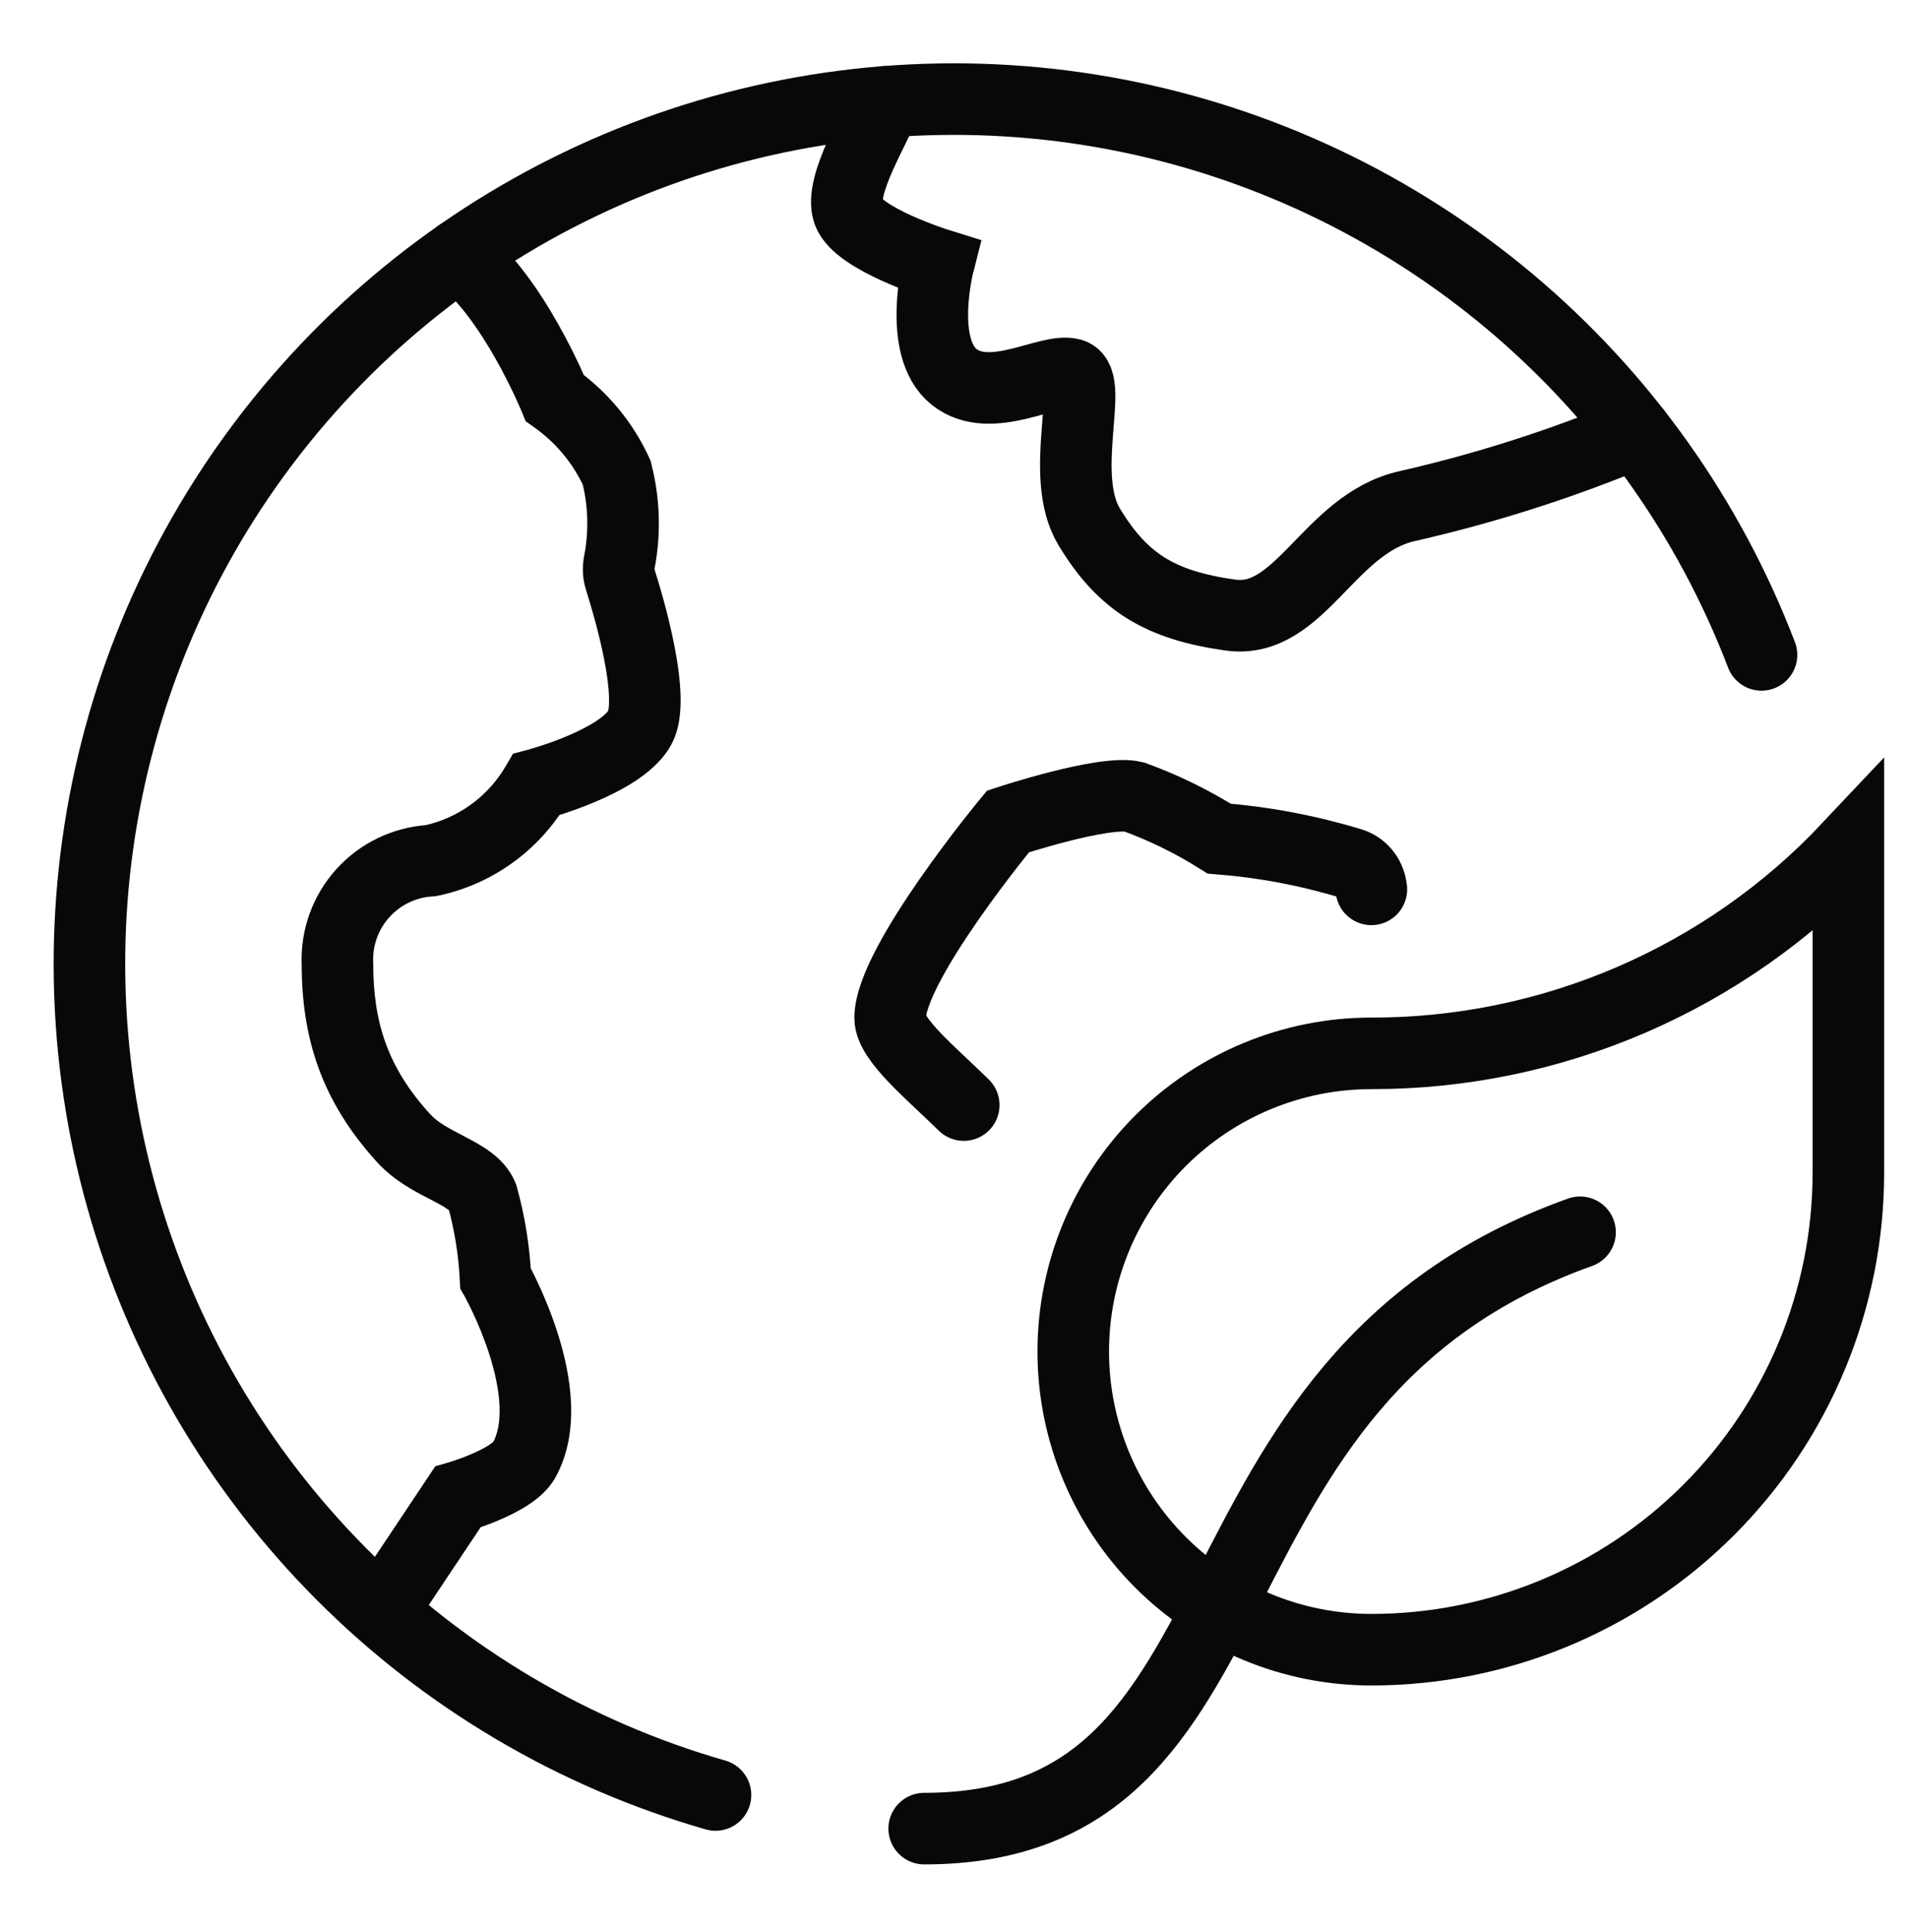
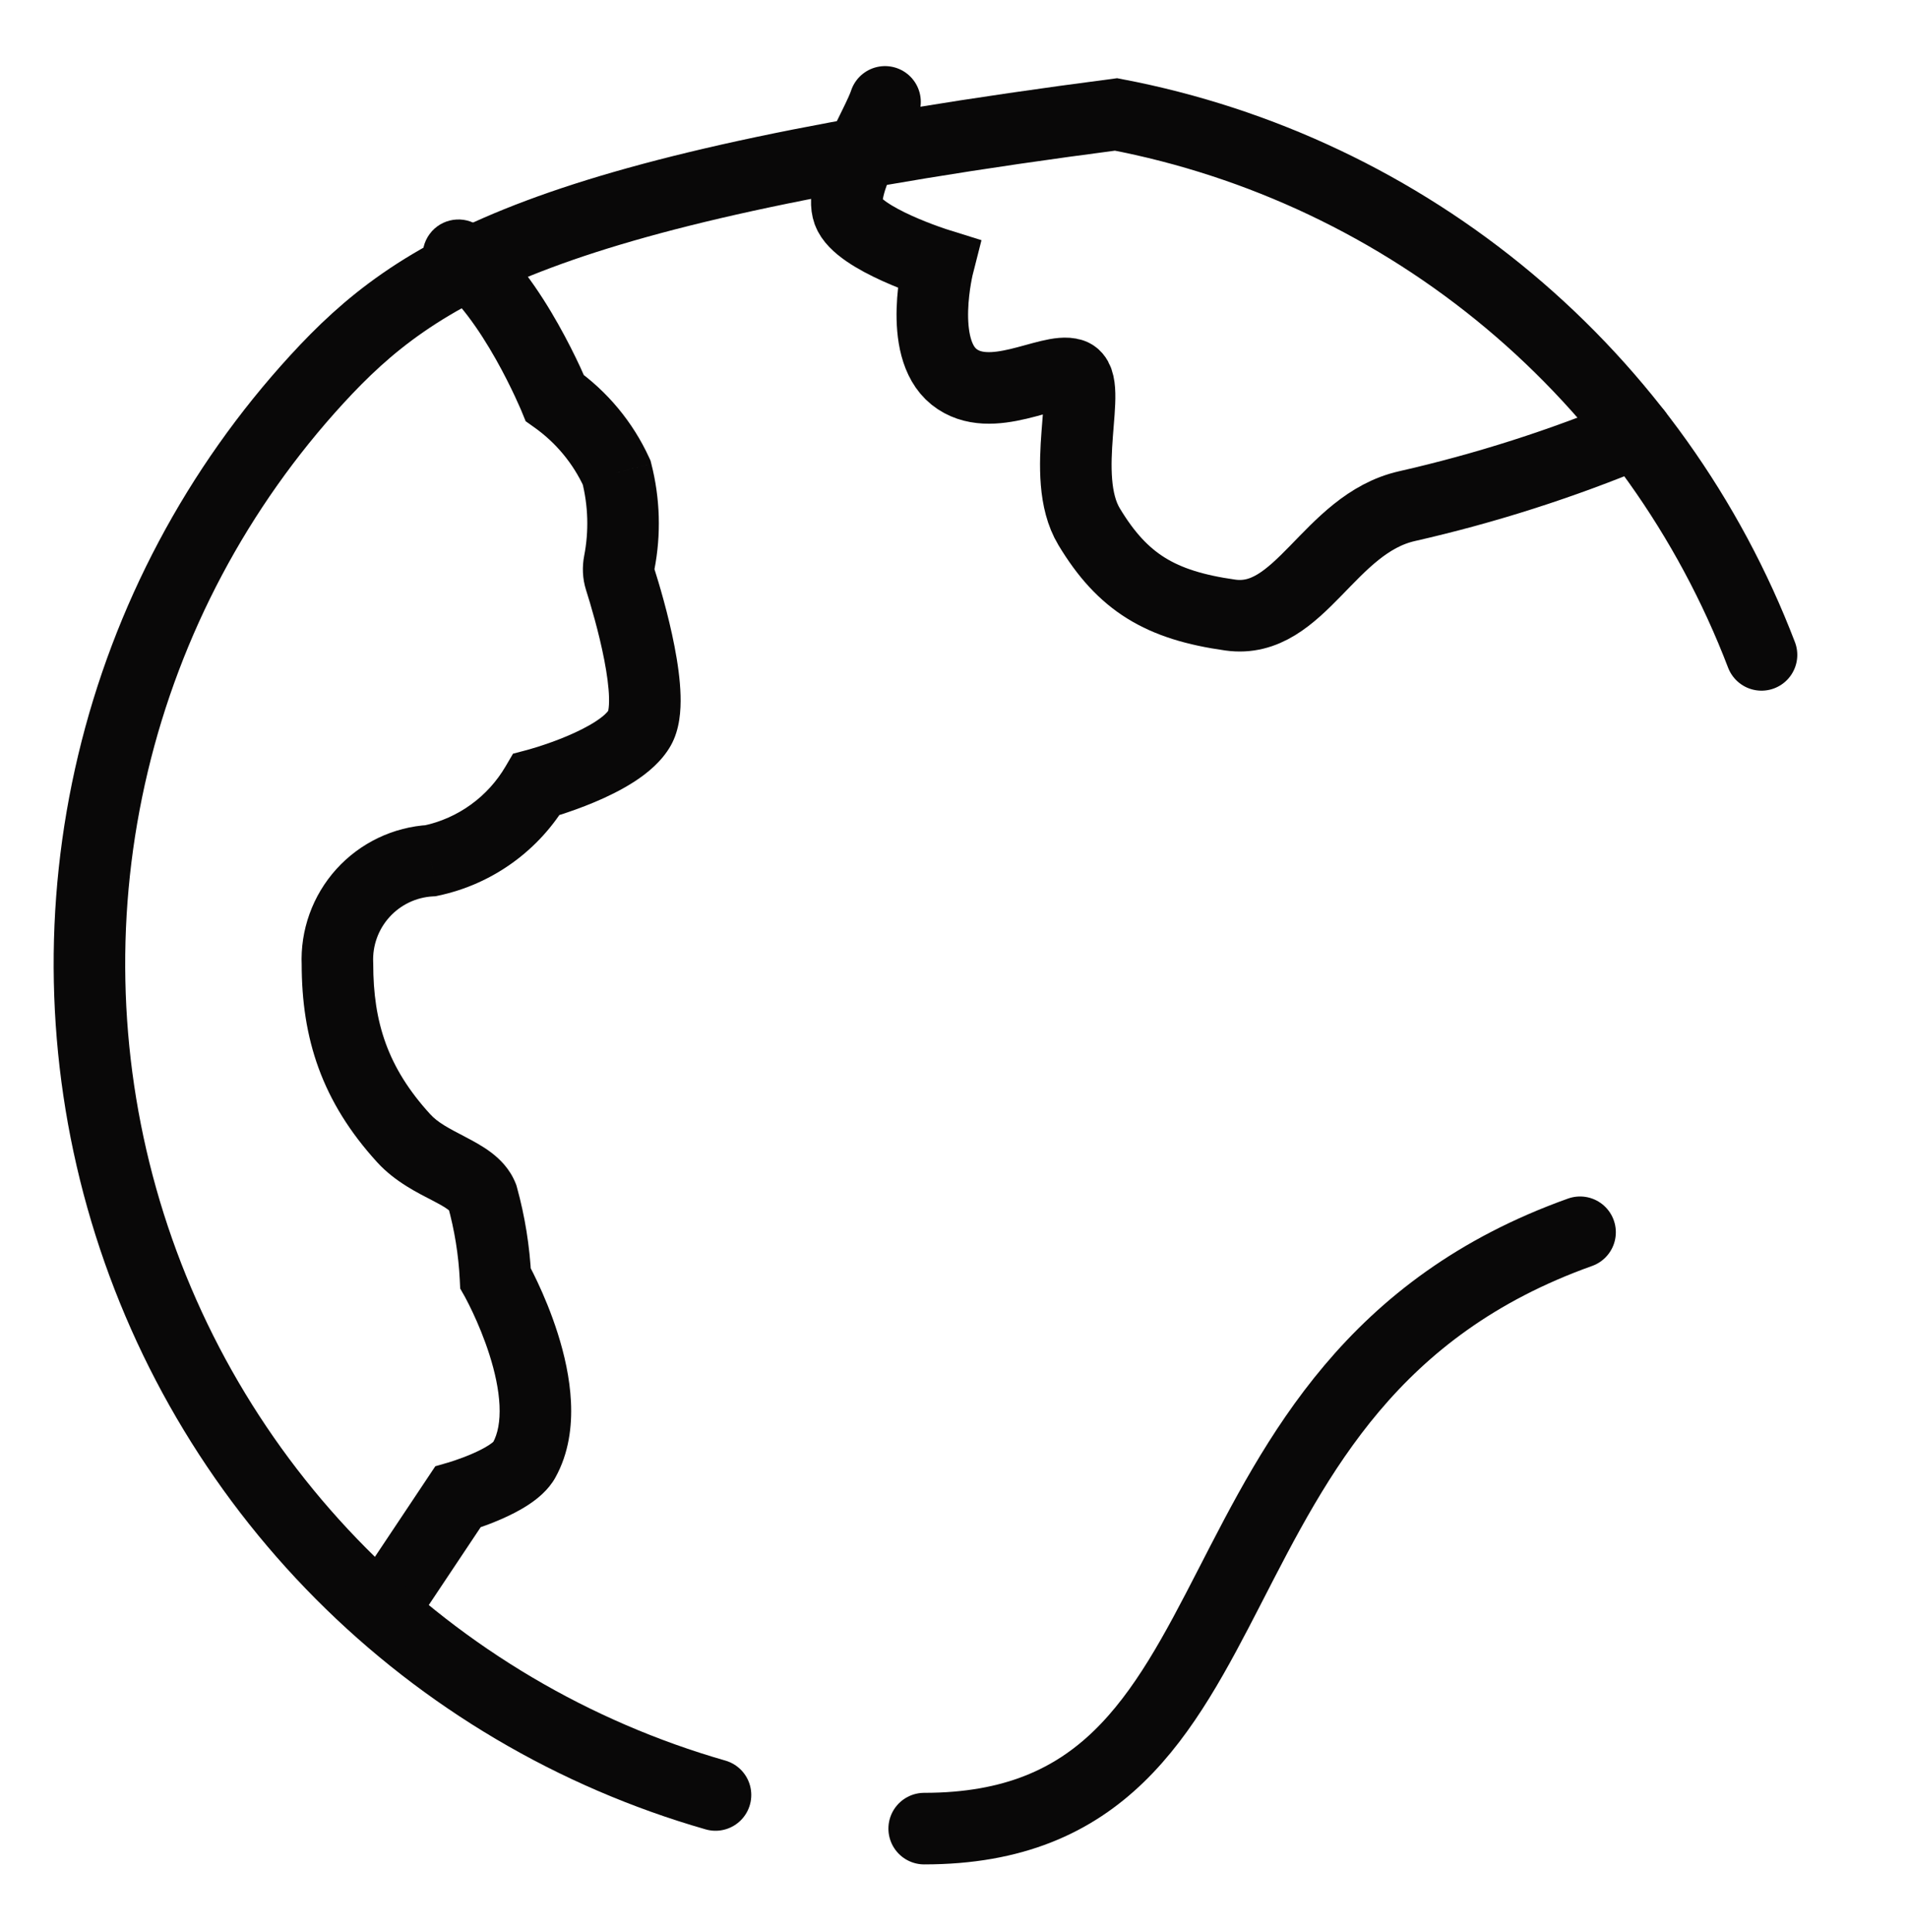
<svg xmlns="http://www.w3.org/2000/svg" width="80" height="81" viewBox="0 0 80 81" fill="none">
  <path d="M20.113 9.494C19.447 9.002 18.507 9.143 18.015 9.809C17.523 10.475 17.663 11.415 18.329 11.907L20.113 9.494ZM23.264 16.688L21.875 17.256L22.041 17.66L22.398 17.913L23.264 16.688ZM25.856 19.813L27.309 19.442L27.276 19.311L27.22 19.188L25.856 19.813ZM26.817 30.521L28.12 31.264L26.817 30.521ZM22.491 32.888L22.108 31.438L21.51 31.596L21.197 32.13L22.491 32.888ZM18.062 36.081L18.146 37.578L18.261 37.572L18.372 37.548L18.062 36.081ZM14.149 40.408H15.649V40.375L15.647 40.342L14.149 40.408ZM16.929 47.719L18.037 46.708L16.929 47.719ZM20.225 50.158L21.671 49.758L21.648 49.678L21.617 49.6L20.225 50.158ZM20.776 53.587L19.278 53.66L19.295 54.017L19.472 54.328L20.776 53.587ZM21.975 61.212L20.665 60.482L20.663 60.484L21.975 61.212ZM19.195 62.757L18.78 61.315L18.252 61.467L17.947 61.925L19.195 62.757ZM25.966 23.585L27.439 23.872L25.966 23.585ZM26.002 24.281L24.572 24.735L26.002 24.281ZM18.329 11.907C19.202 12.552 20.084 13.807 20.793 15.065C21.132 15.666 21.406 16.221 21.594 16.625C21.688 16.826 21.76 16.988 21.808 17.098C21.832 17.153 21.849 17.195 21.861 17.221C21.866 17.235 21.87 17.244 21.873 17.25C21.874 17.253 21.875 17.255 21.875 17.256C21.875 17.256 21.875 17.257 21.875 17.257C21.875 17.257 21.875 17.256 21.875 17.256C21.875 17.256 21.875 17.256 21.875 17.256C21.875 17.256 21.875 17.256 23.264 16.688C24.652 16.121 24.652 16.12 24.652 16.12C24.652 16.12 24.652 16.12 24.652 16.12C24.651 16.119 24.651 16.119 24.651 16.118C24.651 16.117 24.65 16.116 24.649 16.114C24.648 16.111 24.646 16.107 24.644 16.101C24.64 16.091 24.634 16.076 24.626 16.058C24.61 16.021 24.588 15.968 24.559 15.902C24.502 15.771 24.419 15.584 24.313 15.356C24.1 14.901 23.792 14.275 23.406 13.591C22.666 12.278 21.527 10.54 20.113 9.494L18.329 11.907ZM22.398 17.913C23.306 18.555 24.029 19.427 24.492 20.438L27.22 19.188C26.536 17.696 25.47 16.411 24.13 15.463L22.398 17.913ZM24.403 20.185C24.664 21.205 24.694 22.268 24.494 23.299L27.439 23.872C27.724 22.405 27.68 20.892 27.309 19.442L24.403 20.185ZM24.572 24.735C24.752 25.302 25.109 26.493 25.337 27.67C25.451 28.261 25.524 28.803 25.536 29.238C25.549 29.737 25.473 29.851 25.514 29.778L28.12 31.264C28.509 30.582 28.551 29.758 28.535 29.157C28.517 28.491 28.412 27.77 28.282 27.1C28.022 25.754 27.624 24.434 27.431 23.828L24.572 24.735ZM25.514 29.778C25.483 29.833 25.342 30.004 24.975 30.243C24.634 30.465 24.208 30.676 23.764 30.863C23.327 31.047 22.907 31.192 22.594 31.293C22.439 31.342 22.313 31.38 22.227 31.404C22.185 31.417 22.153 31.426 22.132 31.431C22.122 31.434 22.115 31.436 22.111 31.437C22.109 31.438 22.107 31.438 22.107 31.438C22.107 31.438 22.107 31.438 22.107 31.438C22.107 31.438 22.107 31.438 22.108 31.438C22.108 31.438 22.108 31.438 22.108 31.438C22.108 31.438 22.108 31.438 22.491 32.888C22.874 34.339 22.874 34.338 22.875 34.338C22.875 34.338 22.875 34.338 22.875 34.338C22.875 34.338 22.876 34.338 22.877 34.338C22.878 34.338 22.879 34.337 22.88 34.337C22.883 34.336 22.887 34.335 22.892 34.334C22.901 34.331 22.913 34.328 22.929 34.324C22.96 34.315 23.004 34.303 23.059 34.287C23.169 34.255 23.323 34.209 23.509 34.15C23.879 34.031 24.386 33.856 24.927 33.628C25.463 33.403 26.067 33.112 26.614 32.756C27.135 32.416 27.741 31.929 28.12 31.264L25.514 29.778ZM21.197 32.13C20.827 32.761 20.33 33.308 19.737 33.735L21.491 36.169C22.423 35.497 23.205 34.638 23.785 33.646L21.197 32.13ZM19.737 33.735C19.144 34.163 18.468 34.462 17.752 34.613L18.372 37.548C19.497 37.311 20.559 36.841 21.491 36.169L19.737 33.735ZM17.978 34.583C16.494 34.666 15.102 35.331 14.104 36.434L16.329 38.447C16.797 37.929 17.45 37.617 18.146 37.578L17.978 34.583ZM14.104 36.434C13.107 37.537 12.584 38.989 12.65 40.475L15.647 40.342C15.616 39.645 15.861 38.964 16.329 38.447L14.104 36.434ZM12.649 40.408C12.649 43.52 13.481 46.168 15.821 48.731L18.037 46.708C16.257 44.759 15.649 42.859 15.649 40.408H12.649ZM15.821 48.731C16.576 49.558 17.569 50.032 18.132 50.326C18.458 50.496 18.651 50.606 18.783 50.706C18.904 50.797 18.867 50.803 18.833 50.716L21.617 49.6C21.376 48.999 20.96 48.591 20.592 48.313C20.236 48.044 19.833 47.83 19.522 47.667C18.809 47.295 18.36 47.063 18.037 46.708L15.821 48.731ZM18.779 50.558C19.059 51.571 19.227 52.611 19.278 53.66L22.274 53.514C22.212 52.243 22.01 50.984 21.671 49.758L18.779 50.558ZM20.776 53.587C19.472 54.328 19.472 54.328 19.471 54.327C19.471 54.327 19.471 54.327 19.471 54.327C19.471 54.327 19.471 54.326 19.471 54.326C19.471 54.326 19.471 54.326 19.471 54.326C19.471 54.327 19.472 54.329 19.474 54.331C19.477 54.337 19.483 54.347 19.491 54.362C19.506 54.39 19.531 54.436 19.562 54.496C19.626 54.617 19.717 54.798 19.824 55.025C20.038 55.481 20.306 56.11 20.527 56.809C20.751 57.514 20.912 58.245 20.944 58.916C20.975 59.593 20.871 60.111 20.665 60.482L23.285 61.942C23.854 60.921 23.988 59.79 23.94 58.776C23.892 57.757 23.657 56.755 23.387 55.903C23.115 55.043 22.792 54.288 22.539 53.749C22.412 53.479 22.301 53.259 22.22 53.105C22.18 53.027 22.146 52.966 22.123 52.922C22.111 52.901 22.101 52.883 22.094 52.87C22.09 52.864 22.087 52.859 22.085 52.855C22.084 52.853 22.083 52.851 22.082 52.849C22.082 52.849 22.081 52.848 22.081 52.847C22.081 52.847 22.081 52.847 22.081 52.847C22.081 52.846 22.08 52.846 20.776 53.587ZM20.663 60.484C20.717 60.387 20.726 60.432 20.509 60.574C20.324 60.696 20.077 60.822 19.802 60.942C19.534 61.058 19.273 61.154 19.077 61.22C18.98 61.253 18.902 61.278 18.849 61.294C18.823 61.303 18.804 61.308 18.792 61.312C18.786 61.314 18.782 61.315 18.78 61.315C18.779 61.316 18.779 61.316 18.779 61.316C18.779 61.316 18.779 61.316 18.779 61.316C18.779 61.316 18.779 61.316 18.78 61.316C18.78 61.316 18.78 61.315 18.78 61.315C18.78 61.315 18.78 61.315 19.195 62.757C19.609 64.199 19.61 64.198 19.61 64.198C19.61 64.198 19.61 64.198 19.61 64.198C19.61 64.198 19.611 64.198 19.611 64.198C19.612 64.198 19.613 64.197 19.614 64.197C19.617 64.196 19.619 64.196 19.623 64.195C19.63 64.193 19.638 64.19 19.649 64.187C19.671 64.18 19.701 64.171 19.739 64.159C19.813 64.136 19.918 64.103 20.043 64.061C20.291 63.976 20.633 63.852 20.998 63.693C21.357 63.537 21.774 63.333 22.157 63.081C22.507 62.851 22.986 62.481 23.287 61.94L20.663 60.484ZM17.947 61.925L14.739 66.735L17.235 68.399L20.443 63.589L17.947 61.925ZM24.494 23.299C24.405 23.756 24.419 24.252 24.572 24.735L27.431 23.828C27.442 23.861 27.438 23.877 27.439 23.872L24.494 23.299Z" fill="#090808" />
  <path d="M68.609 18.143C65.497 19.442 62.279 20.472 58.991 21.219C55.703 21.967 54.52 26.197 51.585 25.784C48.65 25.372 47.071 24.415 45.664 22.078C44.37 19.928 45.869 16.002 44.943 15.693C44.016 15.384 41.544 17.033 40 15.796C38.456 14.558 39.346 11.077 39.346 11.077C39.346 11.077 35.984 10.029 35.571 8.896C35.159 7.762 36.795 5.241 37.108 4.271" stroke="#090808" stroke-width="3" stroke-miterlimit="10" stroke-linecap="round" />
  <path d="M66.25 51.658C48.75 57.908 53.75 76.658 38.75 76.658" stroke="#090808" stroke-width="3" stroke-miterlimit="10" stroke-linecap="round" />
-   <path d="M57.5 37.283L57.485 37.185C57.414 36.723 57.092 36.336 56.644 36.2C54.847 35.654 52.994 35.304 51.12 35.157C49.995 34.449 48.798 33.862 47.55 33.407C46.314 33.098 42.262 34.437 42.262 34.437C42.262 34.437 37.322 40.408 37.322 42.673C37.322 43.6 39.104 45.035 40.409 46.326" stroke="#090808" stroke-width="3" stroke-miterlimit="10" stroke-linecap="round" />
-   <path d="M77.5 35.533C74.932 38.261 71.833 40.433 68.393 41.916C64.953 43.4 61.246 44.163 57.5 44.158C54.185 44.158 51.005 45.475 48.661 47.819C46.317 50.164 45 53.343 45 56.658C45 59.973 46.317 63.153 48.661 65.497C51.005 67.841 54.185 69.158 57.5 69.158C62.804 69.158 67.891 67.051 71.642 63.3C75.393 59.55 77.5 54.462 77.5 49.158V35.533Z" stroke="#090808" stroke-width="3" stroke-miterlimit="10" stroke-linecap="square" />
-   <path d="M73.858 27.454C71.651 21.685 68.006 16.575 63.27 12.61C58.534 8.645 52.863 5.955 46.795 4.797C40.728 3.639 34.465 4.051 28.601 5.993C22.737 7.936 17.467 11.344 13.291 15.896C9.114 20.447 6.17 25.99 4.738 31.998C3.305 38.007 3.432 44.282 5.106 50.228C6.78 56.174 9.946 61.594 14.302 65.972C18.659 70.351 24.063 73.544 30 75.248" stroke="#090808" stroke-width="3" stroke-miterlimit="10" stroke-linecap="round" />
+   <path d="M73.858 27.454C71.651 21.685 68.006 16.575 63.27 12.61C58.534 8.645 52.863 5.955 46.795 4.797C22.737 7.936 17.467 11.344 13.291 15.896C9.114 20.447 6.17 25.99 4.738 31.998C3.305 38.007 3.432 44.282 5.106 50.228C6.78 56.174 9.946 61.594 14.302 65.972C18.659 70.351 24.063 73.544 30 75.248" stroke="#090808" stroke-width="3" stroke-miterlimit="10" stroke-linecap="round" />
</svg>